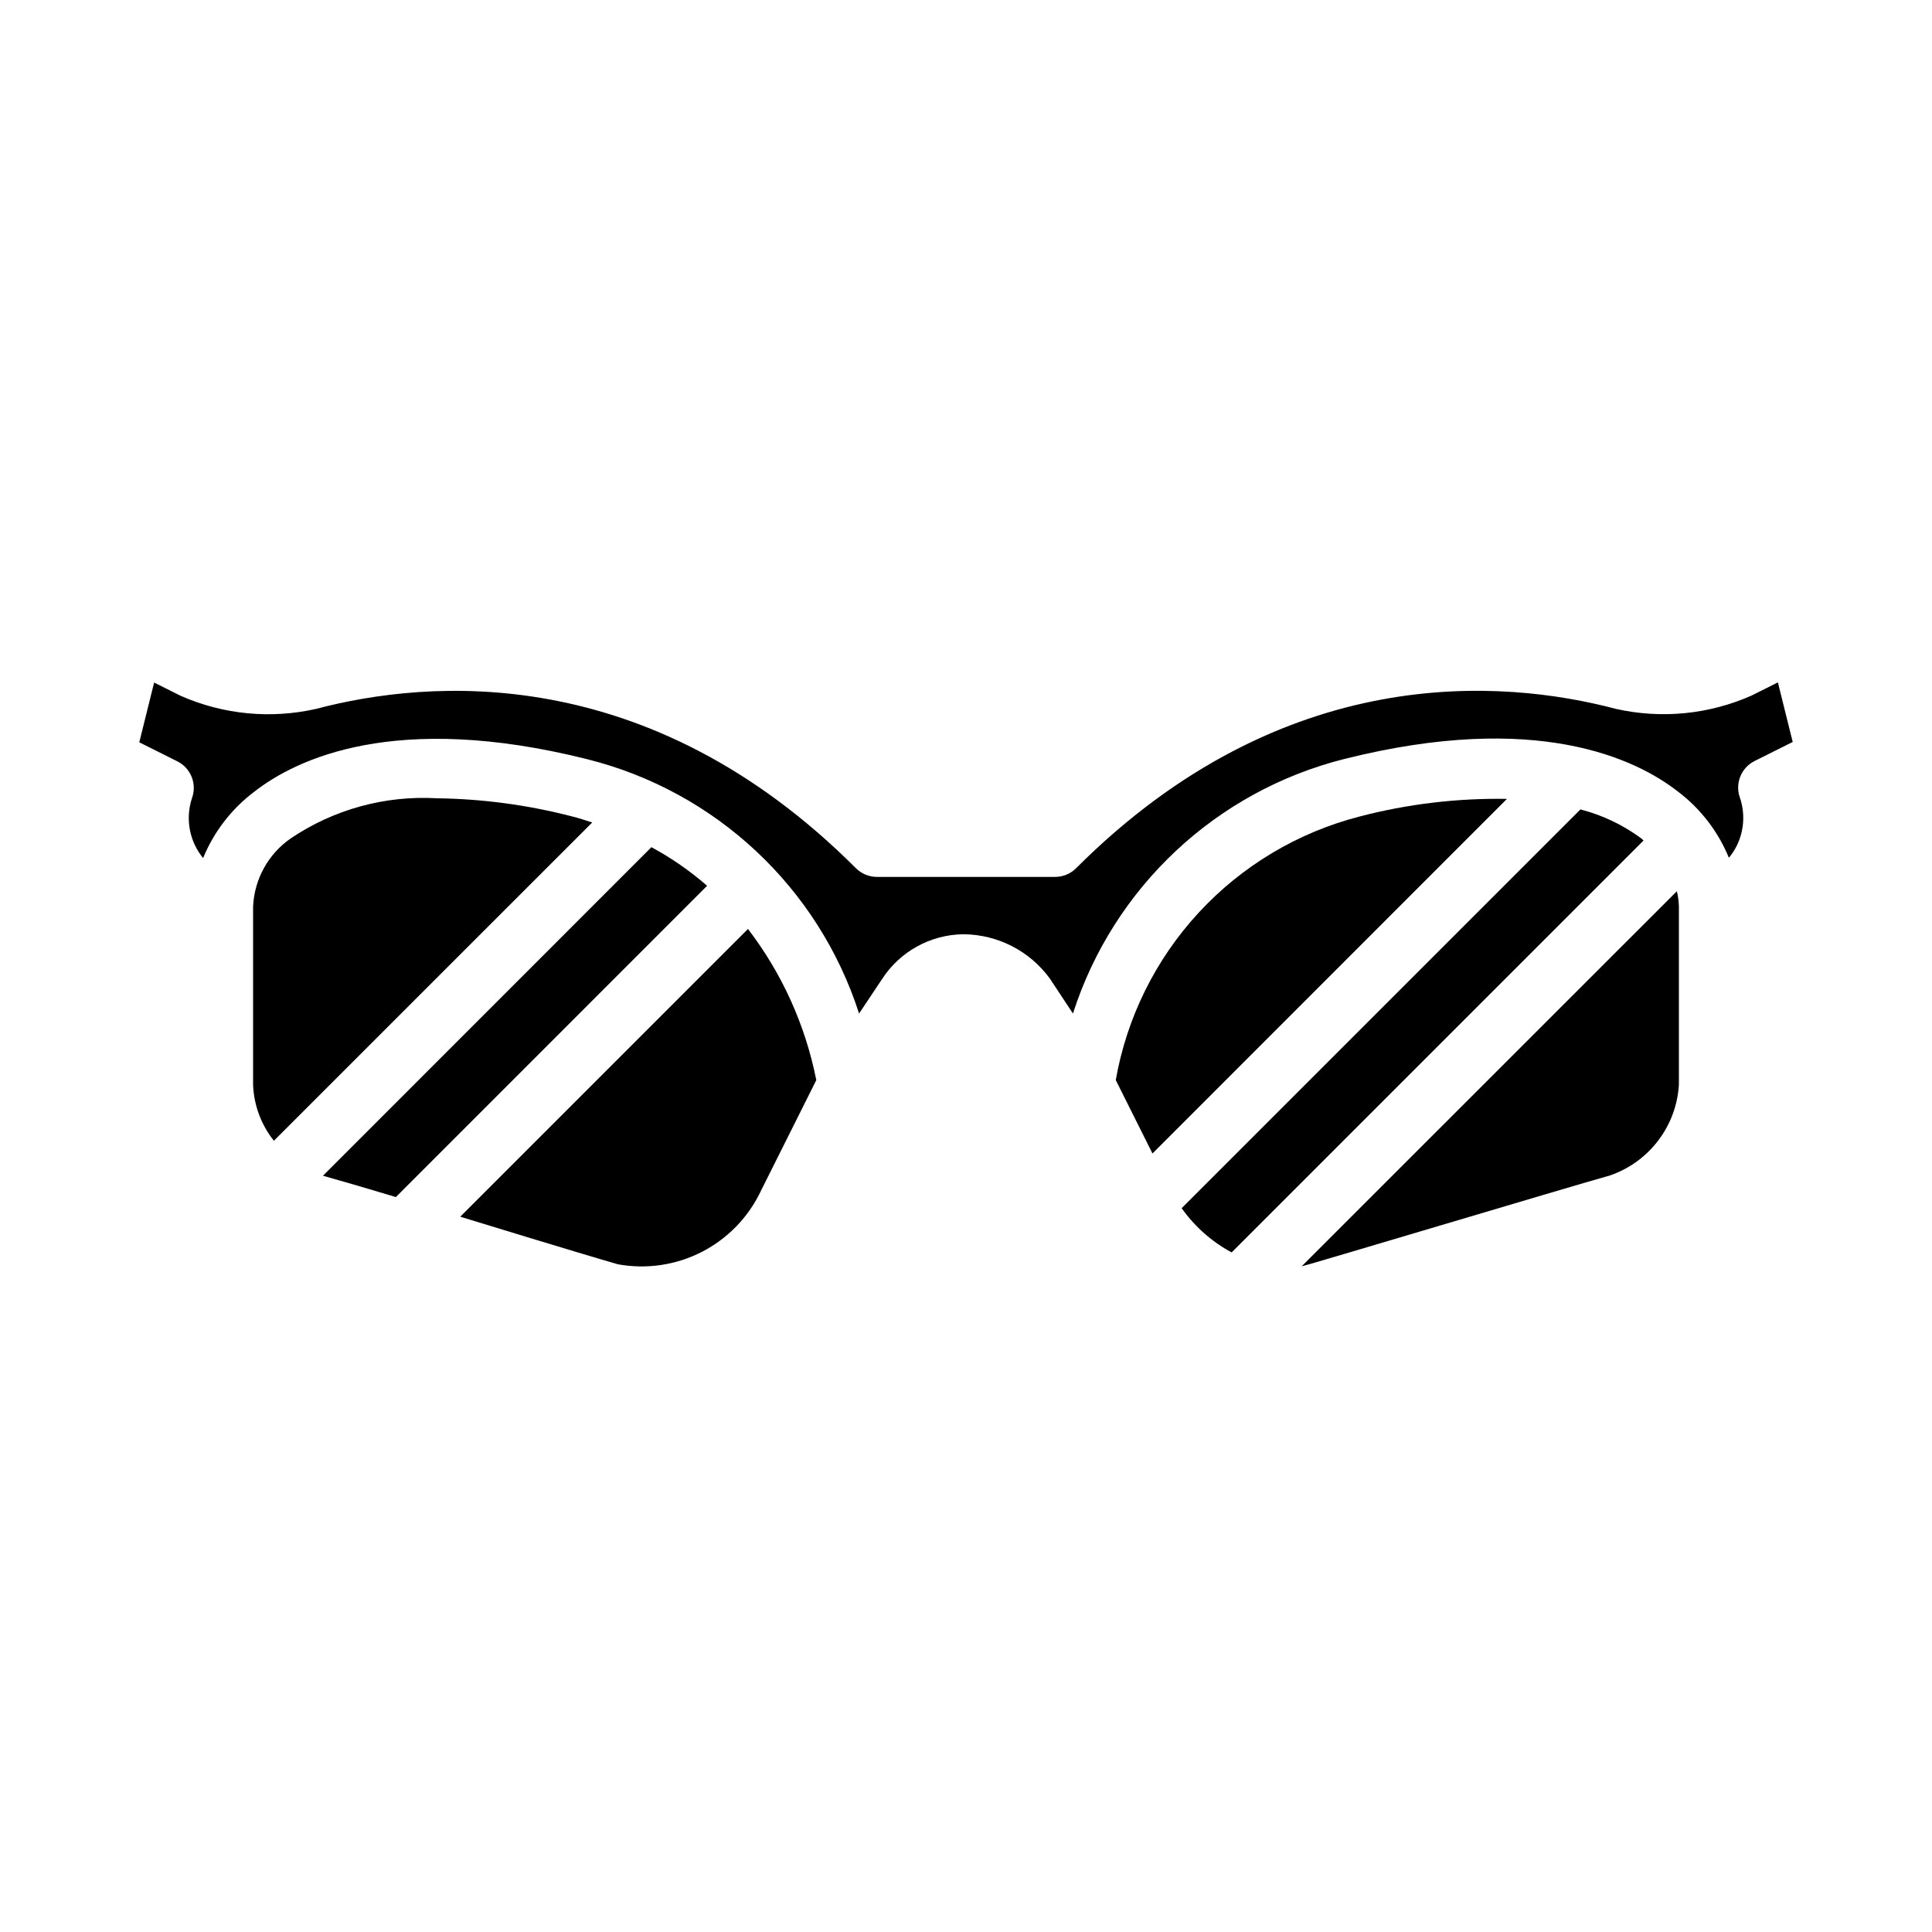
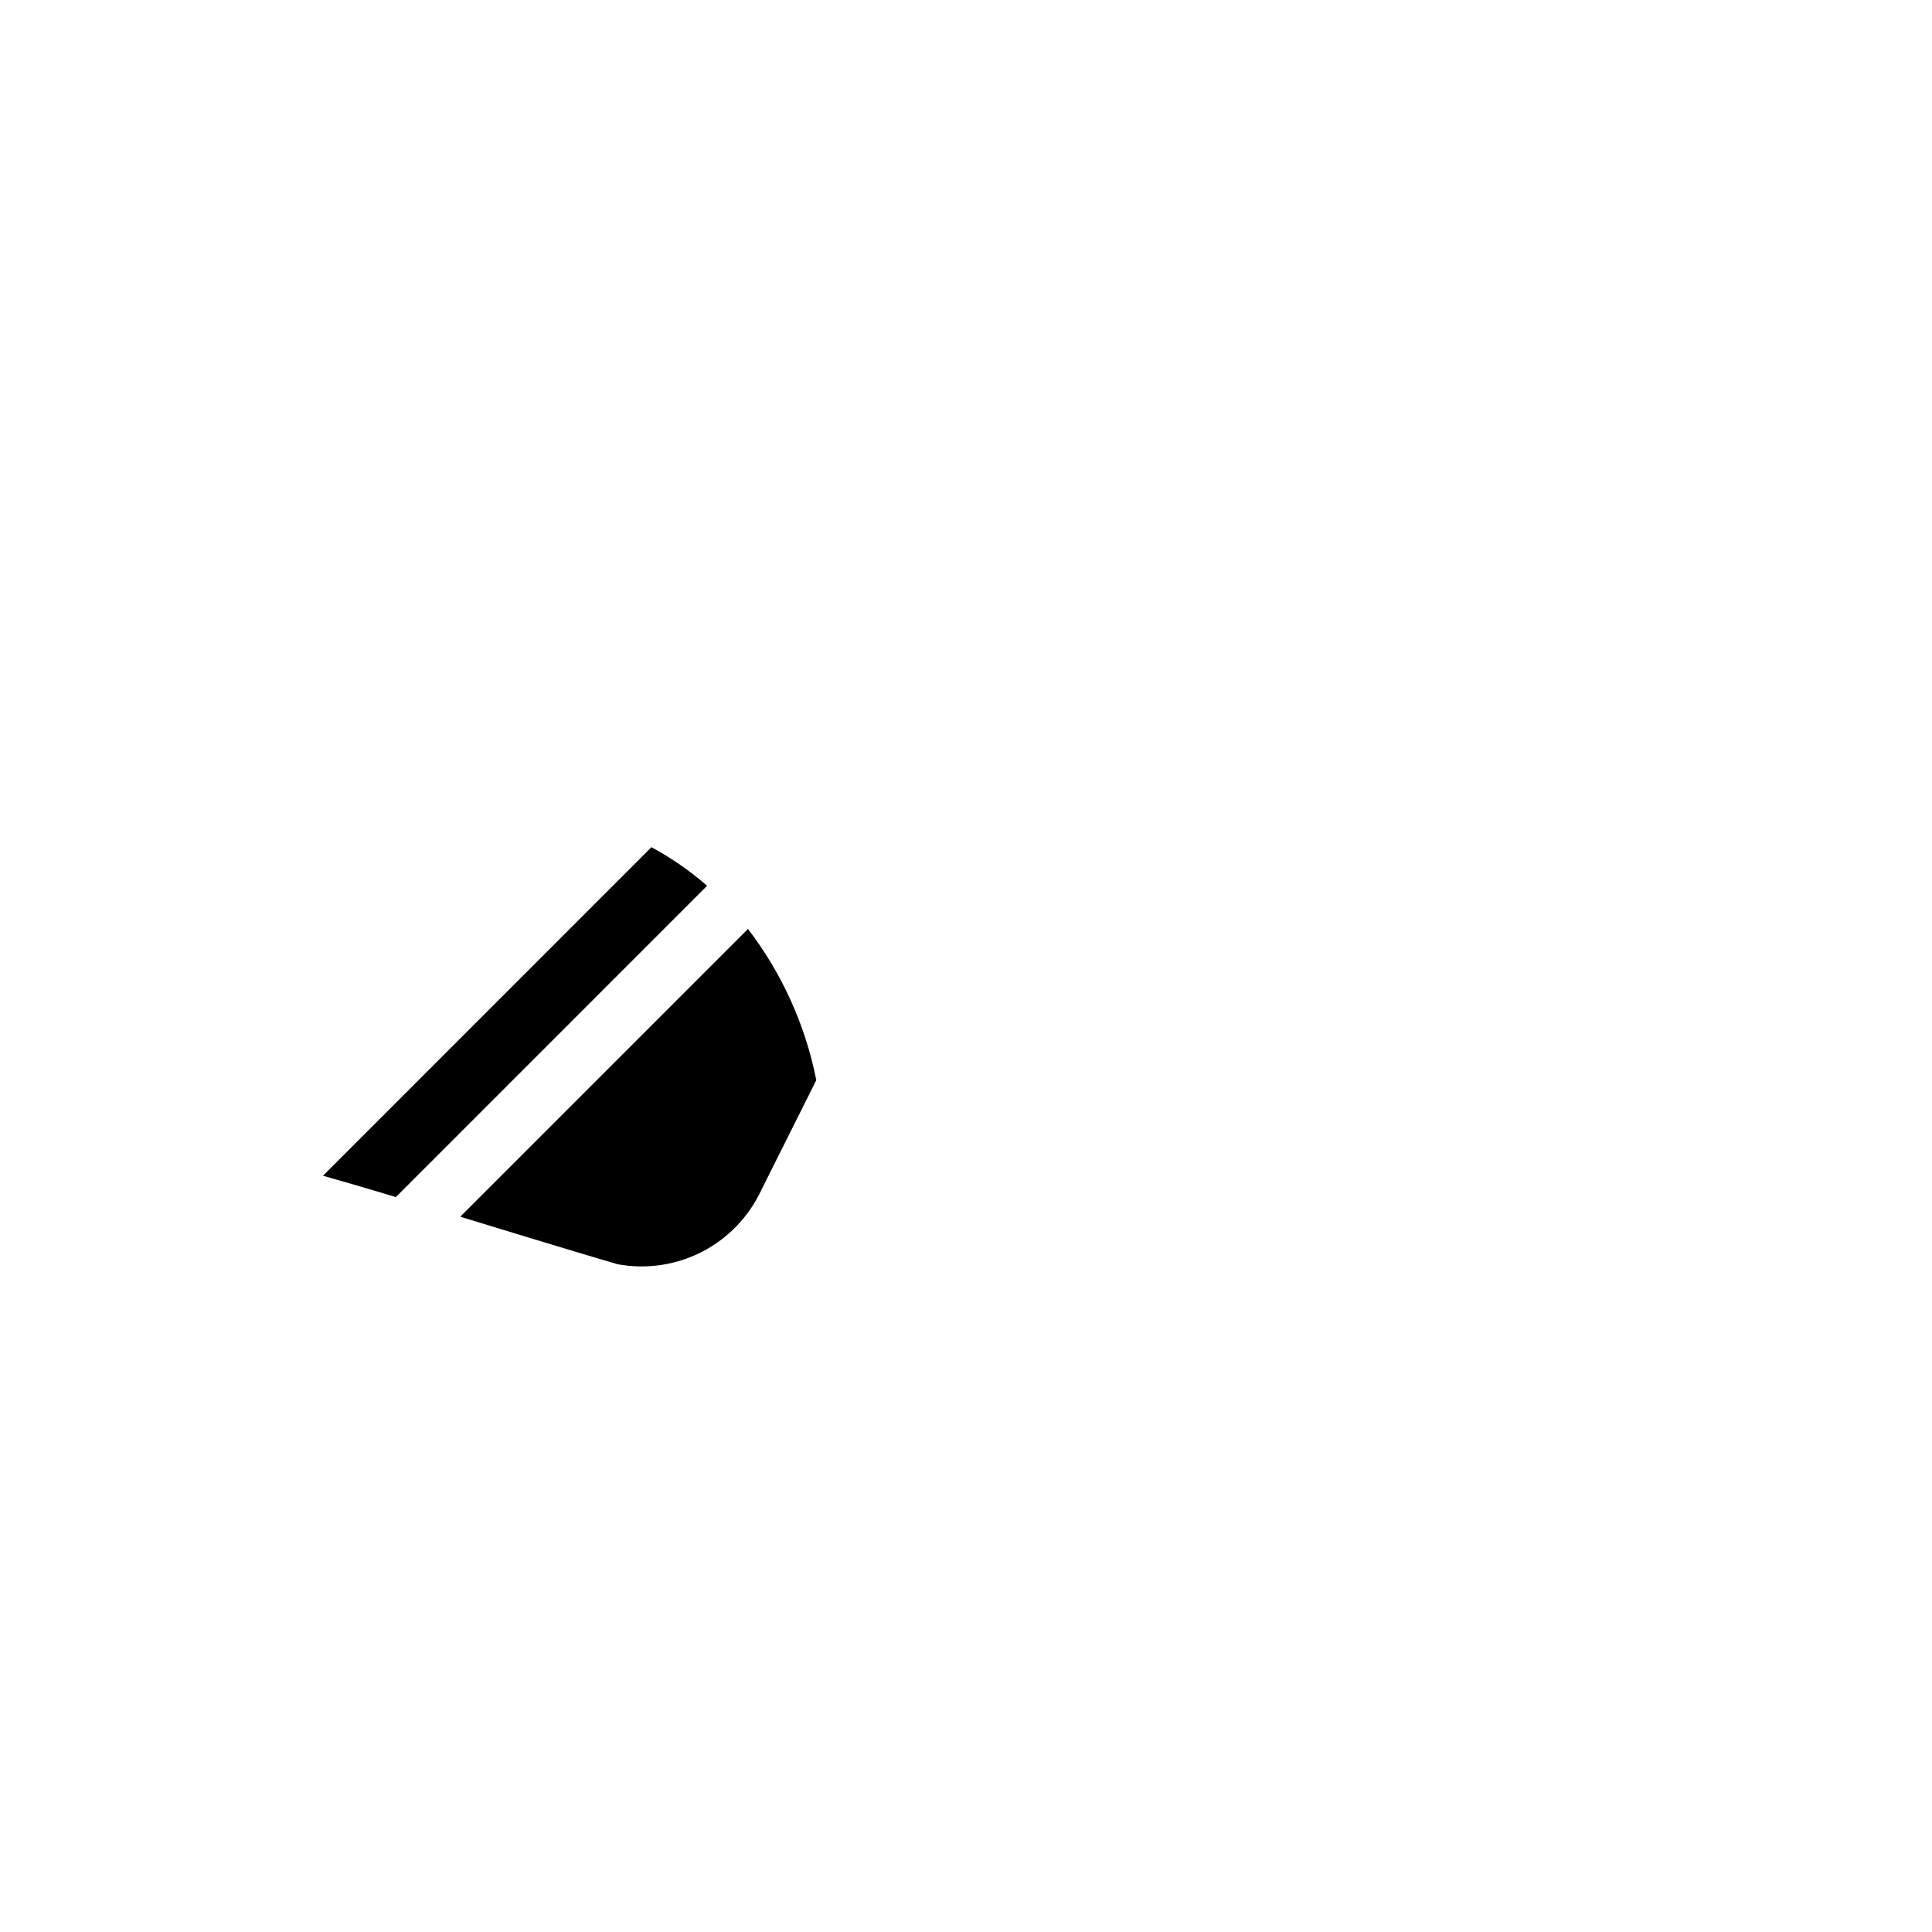
<svg xmlns="http://www.w3.org/2000/svg" fill="#000000" width="800px" height="800px" version="1.1" viewBox="144 144 512 512">
  <g>
    <path d="m316.63 368.51-87.039 87.07c5.887 1.652 12.453 3.59 19.316 5.652l82.484-82.492c-4.527-3.941-9.477-7.375-14.762-10.23z" />
-     <path d="m295.76 360.4c-11.762-3.066-23.852-4.695-36.008-4.848-13.734-0.789-27.348 2.957-38.746 10.656-5.941 4.141-9.613 10.809-9.934 18.043v47.234c0.203 5.402 2.137 10.602 5.512 14.828l84.355-84.34c-1.699-0.551-3.371-1.125-5.18-1.574z" />
    <path d="m265.97 466.44c1.574 0.48 30.629 9.398 41.723 12.594v0.004c7.609 1.402 15.469 0.242 22.348-3.297 6.879-3.543 12.387-9.266 15.668-16.273l14.617-29.223c-2.883-14.566-9.078-28.273-18.105-40.059z" />
-     <path d="m615.16 324.84-6.965 3.488c-11.309 5.012-23.93 6.246-35.992 3.527-29.789-7.871-87.992-12.793-143.02 42.227v-0.004c-1.477 1.477-3.477 2.309-5.566 2.309h-47.23c-2.09 0-4.09-0.832-5.566-2.309-55.016-55.016-113.22-50.066-143.02-42.227v0.004c-12.059 2.738-24.68 1.516-35.988-3.488l-6.965-3.488-3.938 15.84 10.094 5.047h-0.004c3.59 1.793 5.258 6.004 3.867 9.77-1.793 5.445-0.676 11.43 2.957 15.867 2.848-6.957 7.516-13.023 13.516-17.555 11.133-8.707 37.391-21.395 88.254-8.66v0.004c34.059 8.5 61.312 33.992 72.07 67.406l6.078-9.117c4.742-7.336 12.848-11.801 21.582-11.895 9.059 0.062 17.547 4.414 22.887 11.73l6.129 9.281c10.73-33.445 37.984-58.973 72.062-67.496 50.859-12.73 77.145 0 88.254 8.66 5.996 4.535 10.664 10.598 13.516 17.555 0.82-0.984 1.523-2.059 2.094-3.203 1.969-4.004 2.25-8.625 0.789-12.84-1.281-3.734 0.402-7.836 3.934-9.598l10.094-5.047z" />
-     <path d="m488.95 479.59c1.109-0.148 69.707-20.719 81.75-24.098 5.07-1.754 9.504-4.969 12.746-9.242 3.246-4.269 5.152-9.406 5.477-14.758v-47.234c-0.031-1.371-0.211-2.738-0.543-4.07z" />
-     <path d="m578.99 366.21c-4.844-3.582-10.328-6.199-16.16-7.707l-105.68 105.68c3.457 4.875 7.992 8.887 13.25 11.723l109.15-109.16c-0.203-0.172-0.352-0.367-0.566-0.535z" />
-     <path d="m504.24 360.4c-16.324 4.215-31.094 13.043-42.539 25.426-11.449 12.383-19.09 27.801-22.012 44.406l9.73 19.453 93.938-93.969c-13.191-0.227-26.352 1.348-39.117 4.684z" />
  </g>
</svg>